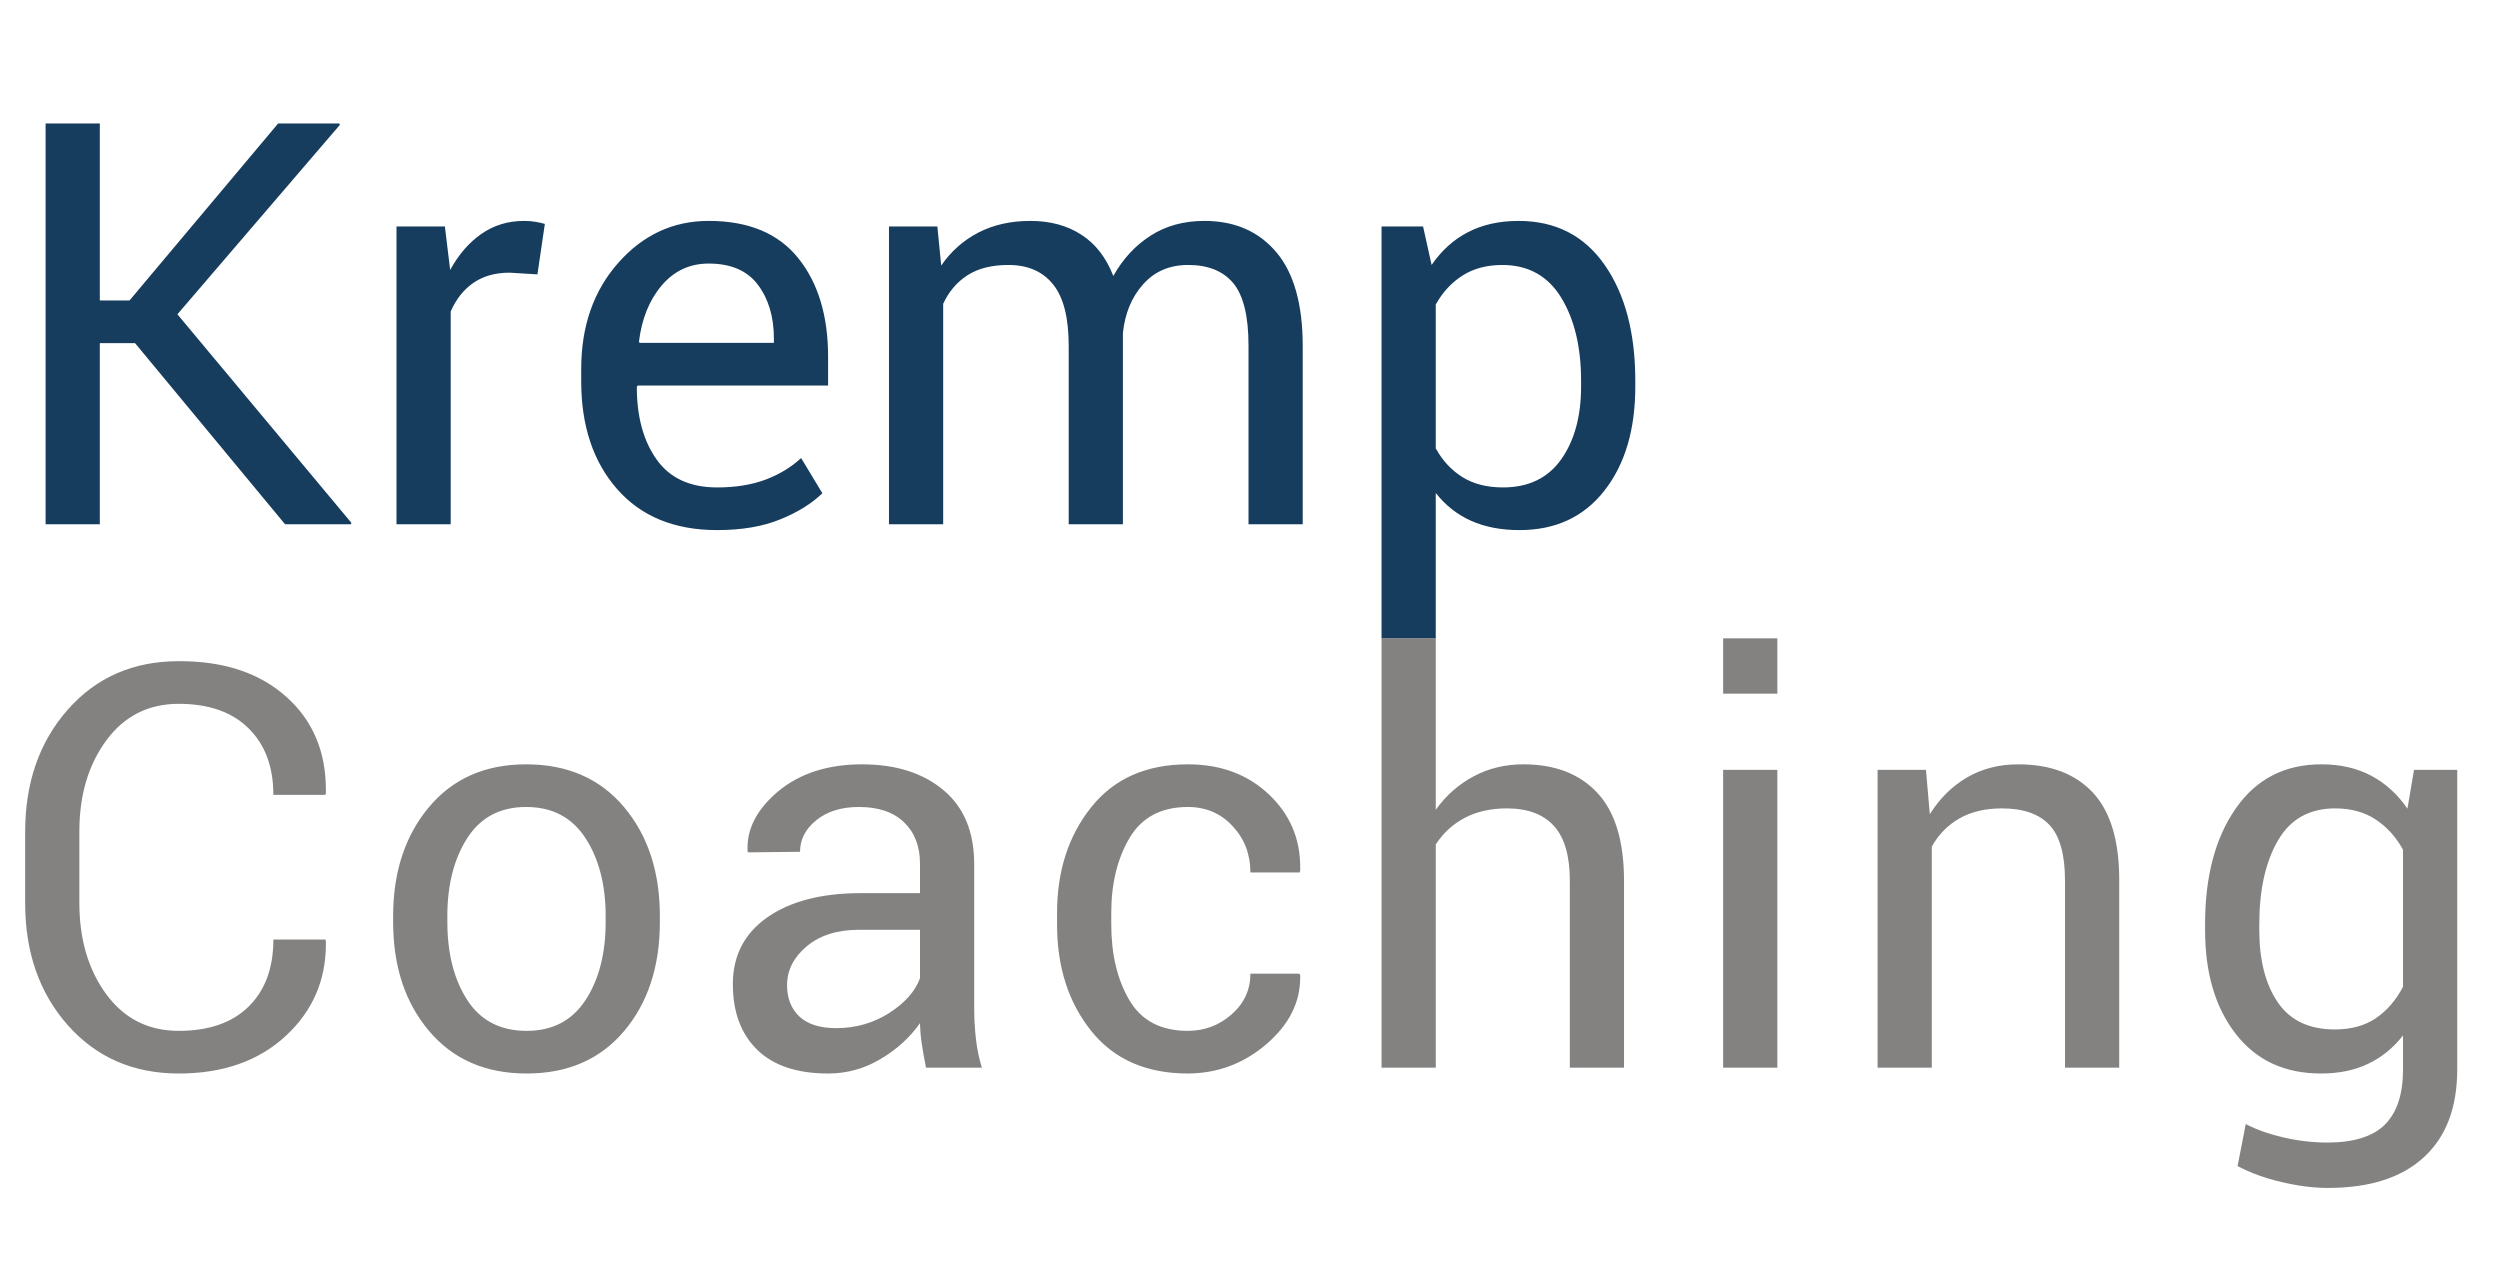
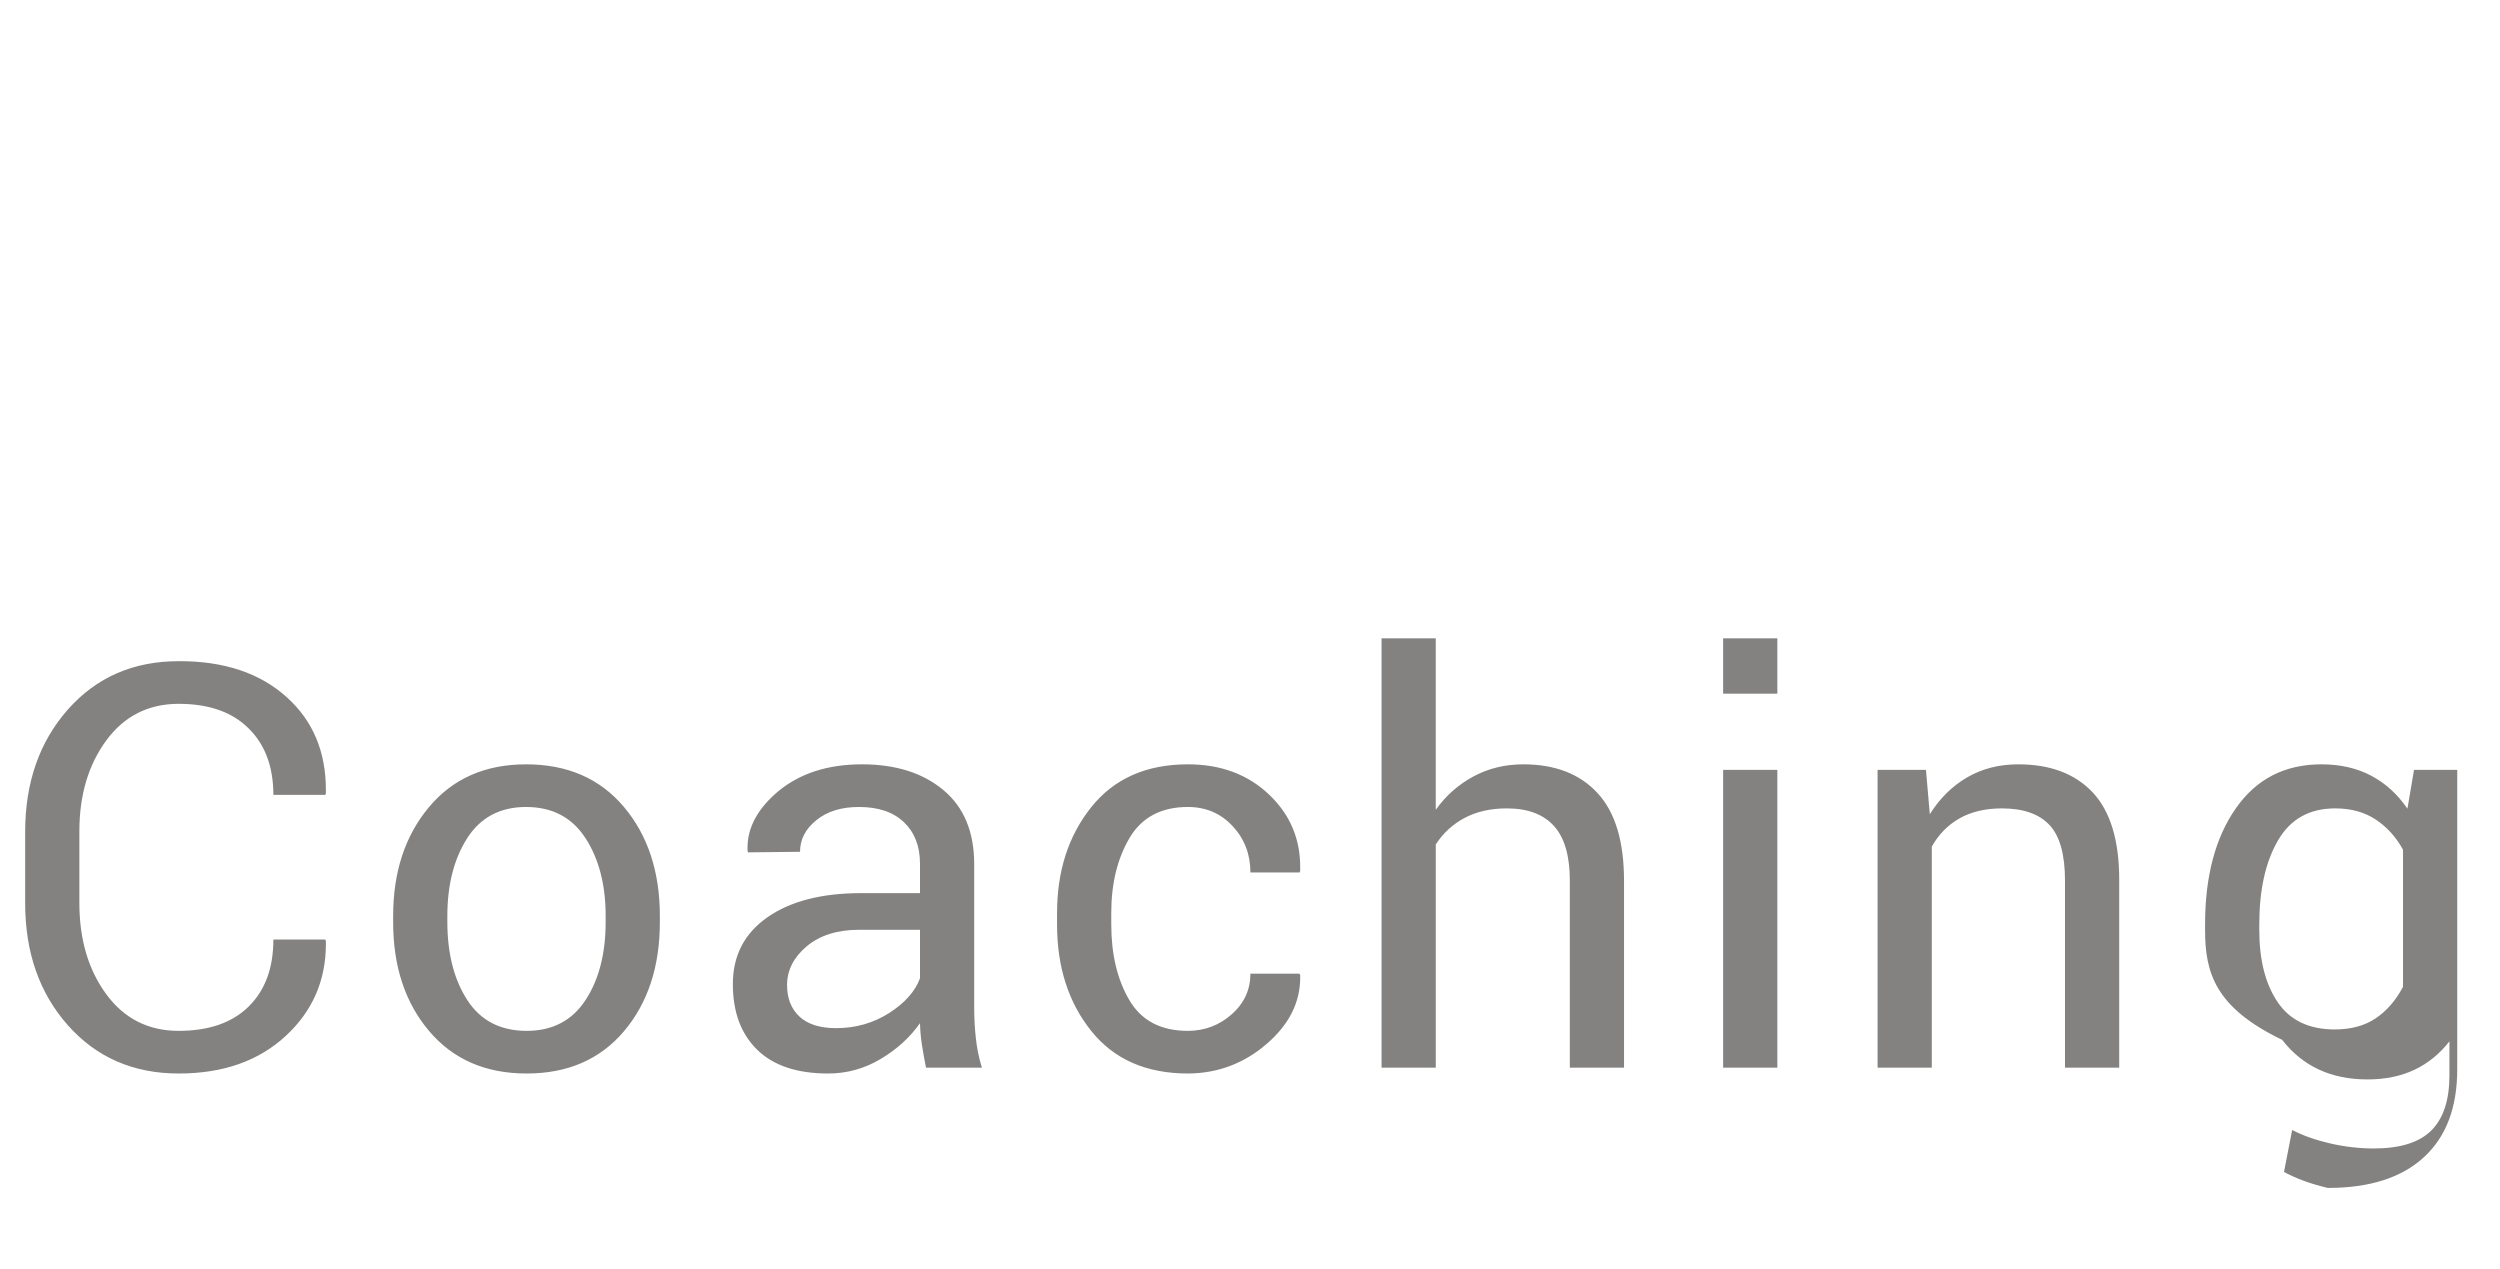
<svg xmlns="http://www.w3.org/2000/svg" version="1.1" baseProfile="basic" id="Ebene_1" x="0px" y="0px" width="874.674px" height="444.135px" viewBox="427.743 1096.77 874.674 444.135" xml:space="preserve">
  <g id="Ebene_x0020_1">
-     <path fill="#163C5E" d="M443.699,1280.195v-140.222h18.965v61.927h10.388l52-61.927h21.397l0.197,0.493l-56.831,66.265   l60.874,72.971l-0.197,0.493h-23.009l-52.492-63.373h-12.327v63.373H443.699L443.699,1280.195z M566.467,1280.195v-104.196h16.928   l1.841,15.219c2.958-5.392,6.606-9.598,10.945-12.622c4.339-3.023,9.303-4.536,14.956-4.536c1.413,0,2.761,0.1,4.043,0.329   c1.281,0.229,2.367,0.46,3.188,0.723l-2.596,17.651l-9.729-0.592c-4.997,0-9.236,1.183-12.655,3.55   c-3.451,2.399-6.081,5.719-7.954,10.024v74.45H566.467L566.467,1280.195z M631.088,1230.134v-4.239   c0-14.988,4.306-27.348,12.951-37.143c8.645-9.796,19.194-14.693,31.652-14.693c13.903,0,24.356,4.339,31.325,13.017   c6.968,8.645,10.452,20.183,10.452,34.547v10.024h-66.627l-0.295,0.493c0,10.419,2.301,18.899,6.935,25.408   c4.635,6.508,11.669,9.762,21.169,9.762c6.441,0,12.063-0.92,16.928-2.729c4.831-1.84,9.006-4.339,12.457-7.56l7.429,12.326   c-3.747,3.616-8.645,6.672-14.759,9.138c-6.08,2.498-13.443,3.747-22.055,3.747c-14.956,0-26.625-4.799-35.006-14.363   C635.262,1258.304,631.088,1245.715,631.088,1230.134L631.088,1230.134z M651.303,1216.231l0.197,0.492h47.003v-1.544   c0-7.56-1.873-13.838-5.588-18.769c-3.715-4.963-9.466-7.429-17.224-7.429c-6.639,0-12.096,2.563-16.435,7.659   C654.918,1201.736,652.289,1208.276,651.303,1216.231z M738.768,1280.195v-104.197h16.928l1.348,13.675   c3.419-4.964,7.725-8.775,12.95-11.505c5.26-2.729,11.341-4.108,18.276-4.108c6.901,0,12.852,1.61,17.814,4.832   c4.964,3.188,8.678,8.021,11.176,14.43c3.353-5.982,7.691-10.682,13.05-14.102c5.357-3.45,11.636-5.16,18.833-5.16   c10.584,0,18.967,3.649,25.146,10.946c6.146,7.264,9.237,18.242,9.237,32.869v62.32h-18.967v-62.518   c0-10.256-1.774-17.52-5.291-21.794c-3.551-4.272-8.809-6.408-15.811-6.408c-6.509,0-11.734,2.235-15.745,6.738   c-4.042,4.503-6.376,10.189-7.1,17.059v0.756v66.167h-18.965v-62.518c0-9.729-1.809-16.896-5.457-21.399   c-3.615-4.535-8.842-6.803-15.646-6.803c-5.753,0-10.519,1.183-14.232,3.55c-3.748,2.399-6.575,5.719-8.579,10.024v77.145   L738.768,1280.195L738.768,1280.195z M911.102,1320.164v-144.166h14.528l2.991,13.477c3.419-4.996,7.625-8.842,12.72-11.472   c5.063-2.629,10.979-3.944,17.717-3.944c12.886,0,22.943,5.128,30.076,15.35c7.165,10.256,10.748,23.798,10.748,40.627v2.006   c0,15.021-3.583,27.15-10.781,36.354c-7.198,9.236-17.125,13.838-29.747,13.838c-6.441,0-12.063-1.085-16.928-3.255   c-4.832-2.169-8.94-5.39-12.358-9.729v50.915H911.102L911.102,1320.164z M930.068,1253.636c2.367,4.306,5.489,7.658,9.335,10.059   c3.846,2.399,8.579,3.614,14.166,3.614c8.975,0,15.777-3.286,20.413-9.859c4.634-6.574,6.935-15.055,6.935-25.441v-2.038   c0-11.8-2.334-21.497-6.968-29.089c-4.668-7.593-11.538-11.406-20.577-11.406c-5.456,0-10.123,1.25-13.969,3.714   c-3.846,2.466-6.968,5.851-9.335,10.125V1253.636L930.068,1253.636z" />
-     <path fill="#838281" d="M436.546,1412.735v-24.916c0-17.289,4.996-31.555,14.955-42.828c9.992-11.274,22.91-16.895,38.753-16.895   c15.844-0.066,28.466,4.142,37.833,12.621c9.105,8.186,13.675,18.999,13.675,32.41c0,0.395,0,0.789,0,1.15l-0.197,0.592h-18.178   c0-9.828-2.892-17.586-8.678-23.272c-5.752-5.719-13.903-8.578-24.455-8.578c-10.584,0-19.031,4.272-25.309,12.786   c-6.278,8.545-9.434,19.13-9.434,31.784v25.113c0,12.753,3.155,23.402,9.434,31.948c6.277,8.514,14.725,12.786,25.309,12.786   c10.552,0,18.703-2.826,24.455-8.479c5.786-5.688,8.678-13.477,8.678-23.469h18.178l0.197,0.559c0,0.295,0,0.625,0,0.986   c0,12.72-4.636,23.402-13.872,32.014c-9.499,8.875-22.022,13.313-37.636,13.313c-15.843,0-28.761-5.622-38.753-16.863   C441.542,1444.256,436.545,1430.025,436.546,1412.735L436.546,1412.735z M565.293,1419.374v-2.104   c0-15.416,4.173-28.104,12.522-38.097s19.688-14.988,33.986-14.988c14.463,0,25.869,4.964,34.25,14.923   c8.383,9.96,12.556,22.68,12.556,38.162v2.104c0,15.547-4.173,28.267-12.522,38.161c-8.349,9.894-19.722,14.824-34.086,14.824   c-14.396,0-25.77-4.963-34.15-14.891C569.466,1447.543,565.292,1434.855,565.293,1419.374L565.293,1419.374z M584.258,1419.341   c0,11.011,2.333,20.149,6.969,27.314c4.667,7.198,11.603,10.78,20.772,10.78c9.039,0,15.909-3.582,20.61-10.78   c4.7-7.165,7.033-16.304,7.033-27.314v-2.137c0-10.88-2.366-19.985-7.066-27.216c-4.733-7.264-11.636-10.88-20.774-10.88   c-9.039,0-15.908,3.616-20.575,10.88c-4.636,7.23-6.969,16.336-6.969,27.216V1419.341L584.258,1419.341z M684.146,1441.069   c0-9.961,4.044-17.75,12.097-23.371c8.053-5.62,18.965-8.447,32.771-8.447h20.608v-10.288c0-6.113-1.873-10.946-5.587-14.496   c-3.714-3.583-8.974-5.358-15.777-5.358c-6.18,0-11.143,1.547-14.923,4.636c-3.78,3.057-5.686,6.738-5.686,11.044l-18.178,0.197   l-0.197-0.559c0-0.46,0-0.888,0-1.249c0.066-7.066,3.648-13.575,10.748-19.558c7.594-6.278,17.355-9.434,29.287-9.434   c11.801,0,21.299,2.991,28.498,9.006c7.198,5.982,10.781,14.66,10.781,25.936v50.225c0,3.714,0.197,7.296,0.592,10.78   c0.361,3.451,1.085,6.87,2.103,10.189h-19.557c-0.624-3.155-1.118-5.917-1.479-8.316s-0.559-4.831-0.625-7.264   c-3.517,4.996-8.117,9.203-13.804,12.556c-5.688,3.386-11.802,5.063-18.342,5.063c-10.847,0-19.13-2.761-24.816-8.316   C686.973,1458.489,684.146,1450.83,684.146,1441.069L684.146,1441.069z M703.113,1441.43c0,4.634,1.445,8.315,4.339,11.011   c2.892,2.695,7.164,4.042,12.818,4.042c6.87,0,13.049-1.774,18.571-5.291c5.521-3.551,9.104-7.593,10.78-12.162v-16.961h-21.267   c-7.658,0-13.772,1.939-18.373,5.786C705.412,1431.699,703.113,1436.236,703.113,1441.43L703.113,1441.43z M797.576,1420.261   v-4.075c0-14.692,3.977-27.02,11.965-37.012c7.986-9.992,19.261-14.988,33.789-14.988c11.636,0,21.168,3.583,28.63,10.781   c7.197,6.936,10.748,15.383,10.682,25.408c0,0.329,0,0.657,0,1.052l-0.197,0.592h-17.223c0-6.344-2.072-11.767-6.214-16.205   c-4.142-4.47-9.367-6.705-15.678-6.705c-9.303,0-16.105,3.616-20.379,10.813c-4.273,7.232-6.41,15.975-6.41,26.23v4.043   c0,10.453,2.104,19.295,6.312,26.46c4.207,7.199,11.044,10.78,20.478,10.78c5.851,0,10.979-1.938,15.35-5.784   c4.372-3.878,6.542-8.611,6.542-14.232h17.125l0.295,0.525c0,0.264,0,0.526,0,0.822c0,8.677-3.845,16.369-11.537,23.074   c-7.954,6.936-17.19,10.452-27.708,10.519c-14.628,0-25.934-4.963-33.889-14.924   C801.553,1447.477,797.576,1435.085,797.576,1420.261L797.576,1420.261z M911.105,1470.322v-150.214h18.966v59.986   c3.582-5.028,8.021-8.907,13.246-11.701c5.227-2.794,11.011-4.208,17.388-4.208c11.11,0,19.755,3.353,25.935,10.025   c6.213,6.673,9.302,16.928,9.302,30.8v65.311h-18.966v-65.475c0-8.613-1.84-14.956-5.522-19.064   c-3.714-4.109-9.203-6.18-16.533-6.18c-5.653,0-10.551,1.117-14.726,3.319s-7.559,5.325-10.123,9.303v78.098H911.105   L911.105,1470.322z M1030.615,1470.322v-104.197h18.967v104.197H1030.615z M1030.615,1339.468v-19.36h18.967v19.36H1030.615z    M1084.651,1470.322v-104.197h16.928l1.348,15.516c3.483-5.556,7.822-9.829,13.049-12.886c5.259-3.056,11.209-4.568,17.881-4.568   c11.242,0,19.919,3.287,26.098,9.86c6.147,6.607,9.238,16.764,9.238,30.503v65.771h-18.967v-65.377   c0-9.203-1.808-15.712-5.456-19.557c-3.616-3.847-9.138-5.785-16.599-5.785c-5.851,0-10.814,1.183-14.89,3.517   c-4.077,2.333-7.298,5.62-9.664,9.86v77.342L1084.651,1470.322L1084.651,1470.322z M1199.232,1422.168v-2.006   c0-16.763,3.583-30.305,10.749-40.561c7.164-10.288,17.156-15.416,29.976-15.416c6.641,0,12.425,1.348,17.454,4.01   c4.996,2.662,9.203,6.509,12.622,11.504l2.301-13.574h15.12v104.755c0,13.378-3.879,23.633-11.669,30.766   c-7.757,7.165-18.965,10.748-33.593,10.748c-5.028,0-10.419-0.689-16.238-2.07c-5.816-1.348-10.944-3.222-15.35-5.588l2.86-14.692   c3.681,1.939,8.086,3.483,13.247,4.7c5.192,1.184,10.287,1.774,15.283,1.774c9.236,0,15.975-2.103,20.182-6.311   c4.208-4.239,6.311-10.649,6.311-19.262v-11.898c-3.417,4.371-7.494,7.691-12.227,9.927c-4.766,2.268-10.255,3.386-16.468,3.386   c-12.72,0-22.647-4.603-29.812-13.839C1202.815,1449.318,1199.232,1437.189,1199.232,1422.168L1199.232,1422.168z    M1218.198,1422.168c0,10.484,2.137,18.9,6.442,25.243c4.306,6.344,10.978,9.532,19.952,9.532c5.719,0,10.518-1.314,14.363-3.911   s7.034-6.278,9.531-11.012v-47.957c-2.432-4.437-5.619-7.954-9.531-10.551c-3.911-2.597-8.645-3.911-14.166-3.911   c-9.072,0-15.745,3.747-20.084,11.274c-4.339,7.495-6.508,17.257-6.508,29.287V1422.168L1218.198,1422.168z" />
+     <path fill="#838281" d="M436.546,1412.735v-24.916c0-17.289,4.996-31.555,14.955-42.828c9.992-11.274,22.91-16.895,38.753-16.895   c15.844-0.066,28.466,4.142,37.833,12.621c9.105,8.186,13.675,18.999,13.675,32.41c0,0.395,0,0.789,0,1.15l-0.197,0.592h-18.178   c0-9.828-2.892-17.586-8.678-23.272c-5.752-5.719-13.903-8.578-24.455-8.578c-10.584,0-19.031,4.272-25.309,12.786   c-6.278,8.545-9.434,19.13-9.434,31.784v25.113c0,12.753,3.155,23.402,9.434,31.948c6.277,8.514,14.725,12.786,25.309,12.786   c10.552,0,18.703-2.826,24.455-8.479c5.786-5.688,8.678-13.477,8.678-23.469h18.178l0.197,0.559c0,0.295,0,0.625,0,0.986   c0,12.72-4.636,23.402-13.872,32.014c-9.499,8.875-22.022,13.313-37.636,13.313c-15.843,0-28.761-5.622-38.753-16.863   C441.542,1444.256,436.545,1430.025,436.546,1412.735L436.546,1412.735z M565.293,1419.374v-2.104   c0-15.416,4.173-28.104,12.522-38.097s19.688-14.988,33.986-14.988c14.463,0,25.869,4.964,34.25,14.923   c8.383,9.96,12.556,22.68,12.556,38.162v2.104c0,15.547-4.173,28.267-12.522,38.161c-8.349,9.894-19.722,14.824-34.086,14.824   c-14.396,0-25.77-4.963-34.15-14.891C569.466,1447.543,565.292,1434.855,565.293,1419.374L565.293,1419.374z M584.258,1419.341   c0,11.011,2.333,20.149,6.969,27.314c4.667,7.198,11.603,10.78,20.772,10.78c9.039,0,15.909-3.582,20.61-10.78   c4.7-7.165,7.033-16.304,7.033-27.314v-2.137c0-10.88-2.366-19.985-7.066-27.216c-4.733-7.264-11.636-10.88-20.774-10.88   c-9.039,0-15.908,3.616-20.575,10.88c-4.636,7.23-6.969,16.336-6.969,27.216V1419.341L584.258,1419.341z M684.146,1441.069   c0-9.961,4.044-17.75,12.097-23.371c8.053-5.62,18.965-8.447,32.771-8.447h20.608v-10.288c0-6.113-1.873-10.946-5.587-14.496   c-3.714-3.583-8.974-5.358-15.777-5.358c-6.18,0-11.143,1.547-14.923,4.636c-3.78,3.057-5.686,6.738-5.686,11.044l-18.178,0.197   l-0.197-0.559c0-0.46,0-0.888,0-1.249c0.066-7.066,3.648-13.575,10.748-19.558c7.594-6.278,17.355-9.434,29.287-9.434   c11.801,0,21.299,2.991,28.498,9.006c7.198,5.982,10.781,14.66,10.781,25.936v50.225c0,3.714,0.197,7.296,0.592,10.78   c0.361,3.451,1.085,6.87,2.103,10.189h-19.557c-0.624-3.155-1.118-5.917-1.479-8.316s-0.559-4.831-0.625-7.264   c-3.517,4.996-8.117,9.203-13.804,12.556c-5.688,3.386-11.802,5.063-18.342,5.063c-10.847,0-19.13-2.761-24.816-8.316   C686.973,1458.489,684.146,1450.83,684.146,1441.069L684.146,1441.069z M703.113,1441.43c0,4.634,1.445,8.315,4.339,11.011   c2.892,2.695,7.164,4.042,12.818,4.042c6.87,0,13.049-1.774,18.571-5.291c5.521-3.551,9.104-7.593,10.78-12.162v-16.961h-21.267   c-7.658,0-13.772,1.939-18.373,5.786C705.412,1431.699,703.113,1436.236,703.113,1441.43L703.113,1441.43z M797.576,1420.261   v-4.075c0-14.692,3.977-27.02,11.965-37.012c7.986-9.992,19.261-14.988,33.789-14.988c11.636,0,21.168,3.583,28.63,10.781   c7.197,6.936,10.748,15.383,10.682,25.408c0,0.329,0,0.657,0,1.052l-0.197,0.592h-17.223c0-6.344-2.072-11.767-6.214-16.205   c-4.142-4.47-9.367-6.705-15.678-6.705c-9.303,0-16.105,3.616-20.379,10.813c-4.273,7.232-6.41,15.975-6.41,26.23v4.043   c0,10.453,2.104,19.295,6.312,26.46c4.207,7.199,11.044,10.78,20.478,10.78c5.851,0,10.979-1.938,15.35-5.784   c4.372-3.878,6.542-8.611,6.542-14.232h17.125l0.295,0.525c0,0.264,0,0.526,0,0.822c0,8.677-3.845,16.369-11.537,23.074   c-7.954,6.936-17.19,10.452-27.708,10.519c-14.628,0-25.934-4.963-33.889-14.924   C801.553,1447.477,797.576,1435.085,797.576,1420.261L797.576,1420.261z M911.105,1470.322v-150.214h18.966v59.986   c3.582-5.028,8.021-8.907,13.246-11.701c5.227-2.794,11.011-4.208,17.388-4.208c11.11,0,19.755,3.353,25.935,10.025   c6.213,6.673,9.302,16.928,9.302,30.8v65.311h-18.966v-65.475c0-8.613-1.84-14.956-5.522-19.064   c-3.714-4.109-9.203-6.18-16.533-6.18c-5.653,0-10.551,1.117-14.726,3.319s-7.559,5.325-10.123,9.303v78.098H911.105   L911.105,1470.322z M1030.615,1470.322v-104.197h18.967v104.197H1030.615z M1030.615,1339.468v-19.36h18.967v19.36H1030.615z    M1084.651,1470.322v-104.197h16.928l1.348,15.516c3.483-5.556,7.822-9.829,13.049-12.886c5.259-3.056,11.209-4.568,17.881-4.568   c11.242,0,19.919,3.287,26.098,9.86c6.147,6.607,9.238,16.764,9.238,30.503v65.771h-18.967v-65.377   c0-9.203-1.808-15.712-5.456-19.557c-3.616-3.847-9.138-5.785-16.599-5.785c-5.851,0-10.814,1.183-14.89,3.517   c-4.077,2.333-7.298,5.62-9.664,9.86v77.342L1084.651,1470.322L1084.651,1470.322z M1199.232,1422.168v-2.006   c0-16.763,3.583-30.305,10.749-40.561c7.164-10.288,17.156-15.416,29.976-15.416c6.641,0,12.425,1.348,17.454,4.01   c4.996,2.662,9.203,6.509,12.622,11.504l2.301-13.574h15.12v104.755c0,13.378-3.879,23.633-11.669,30.766   c-7.757,7.165-18.965,10.748-33.593,10.748c-5.816-1.348-10.944-3.222-15.35-5.588l2.86-14.692   c3.681,1.939,8.086,3.483,13.247,4.7c5.192,1.184,10.287,1.774,15.283,1.774c9.236,0,15.975-2.103,20.182-6.311   c4.208-4.239,6.311-10.649,6.311-19.262v-11.898c-3.417,4.371-7.494,7.691-12.227,9.927c-4.766,2.268-10.255,3.386-16.468,3.386   c-12.72,0-22.647-4.603-29.812-13.839C1202.815,1449.318,1199.232,1437.189,1199.232,1422.168L1199.232,1422.168z    M1218.198,1422.168c0,10.484,2.137,18.9,6.442,25.243c4.306,6.344,10.978,9.532,19.952,9.532c5.719,0,10.518-1.314,14.363-3.911   s7.034-6.278,9.531-11.012v-47.957c-2.432-4.437-5.619-7.954-9.531-10.551c-3.911-2.597-8.645-3.911-14.166-3.911   c-9.072,0-15.745,3.747-20.084,11.274c-4.339,7.495-6.508,17.257-6.508,29.287V1422.168L1218.198,1422.168z" />
  </g>
</svg>